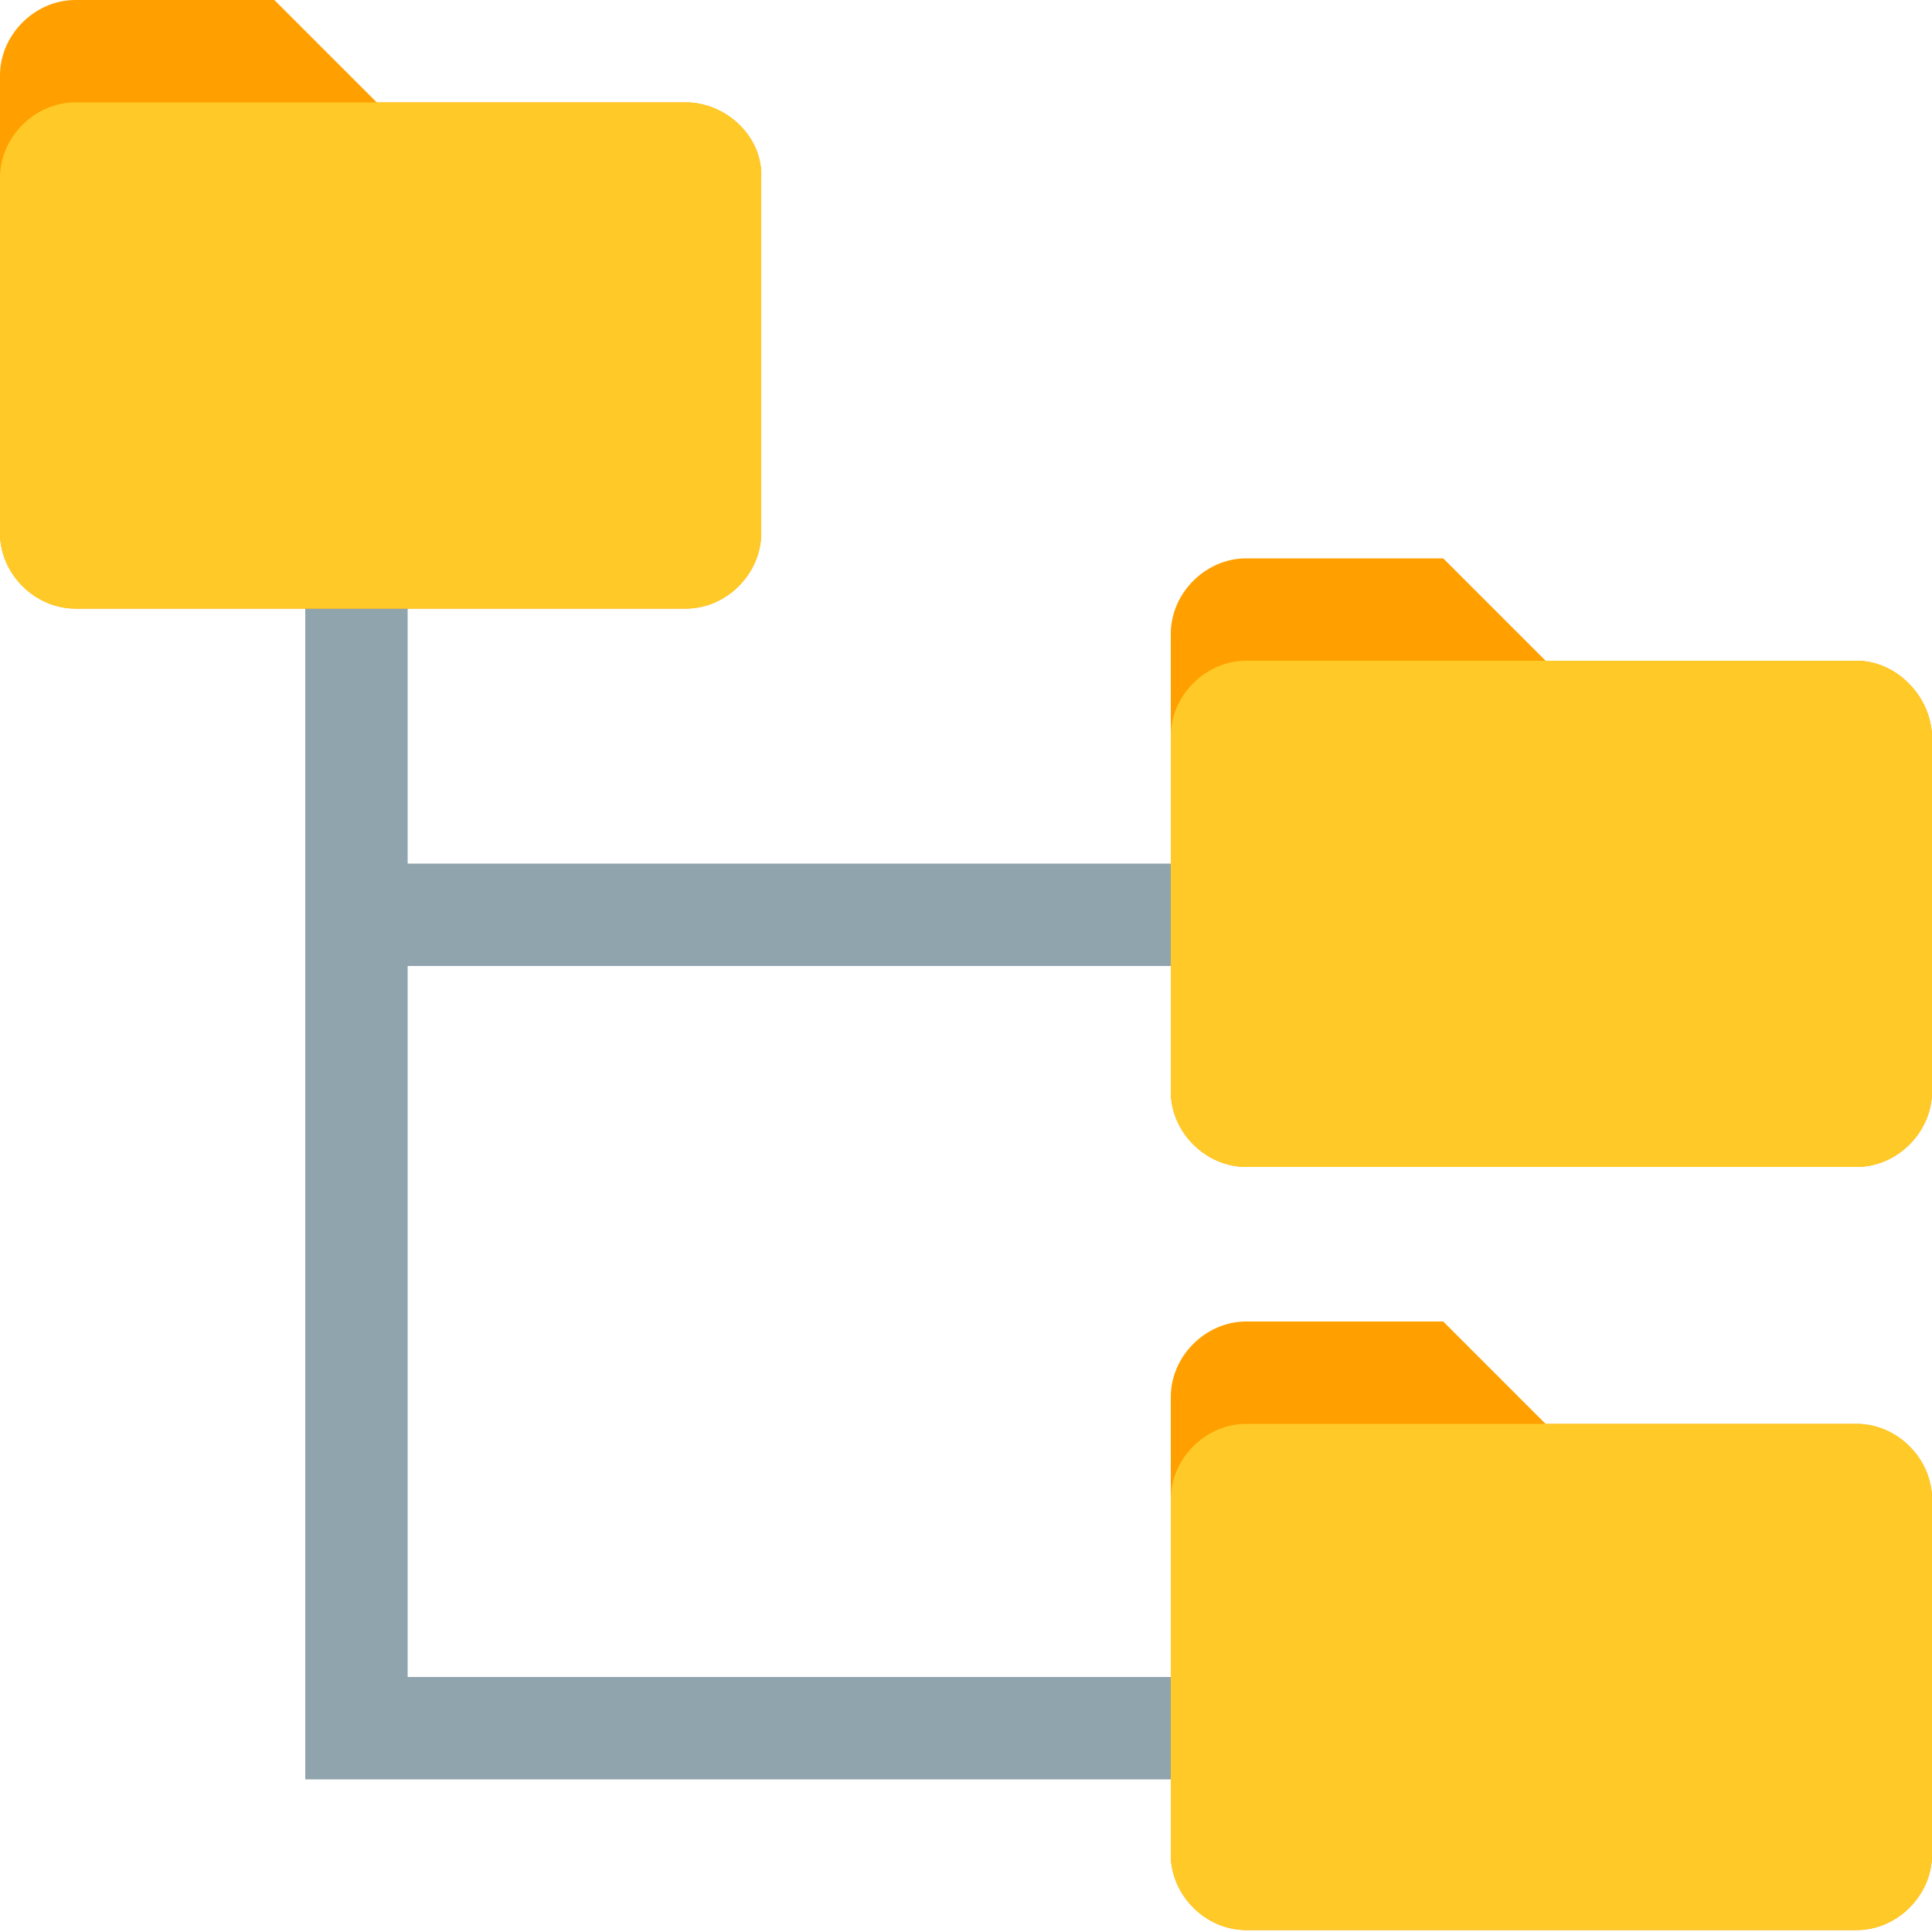
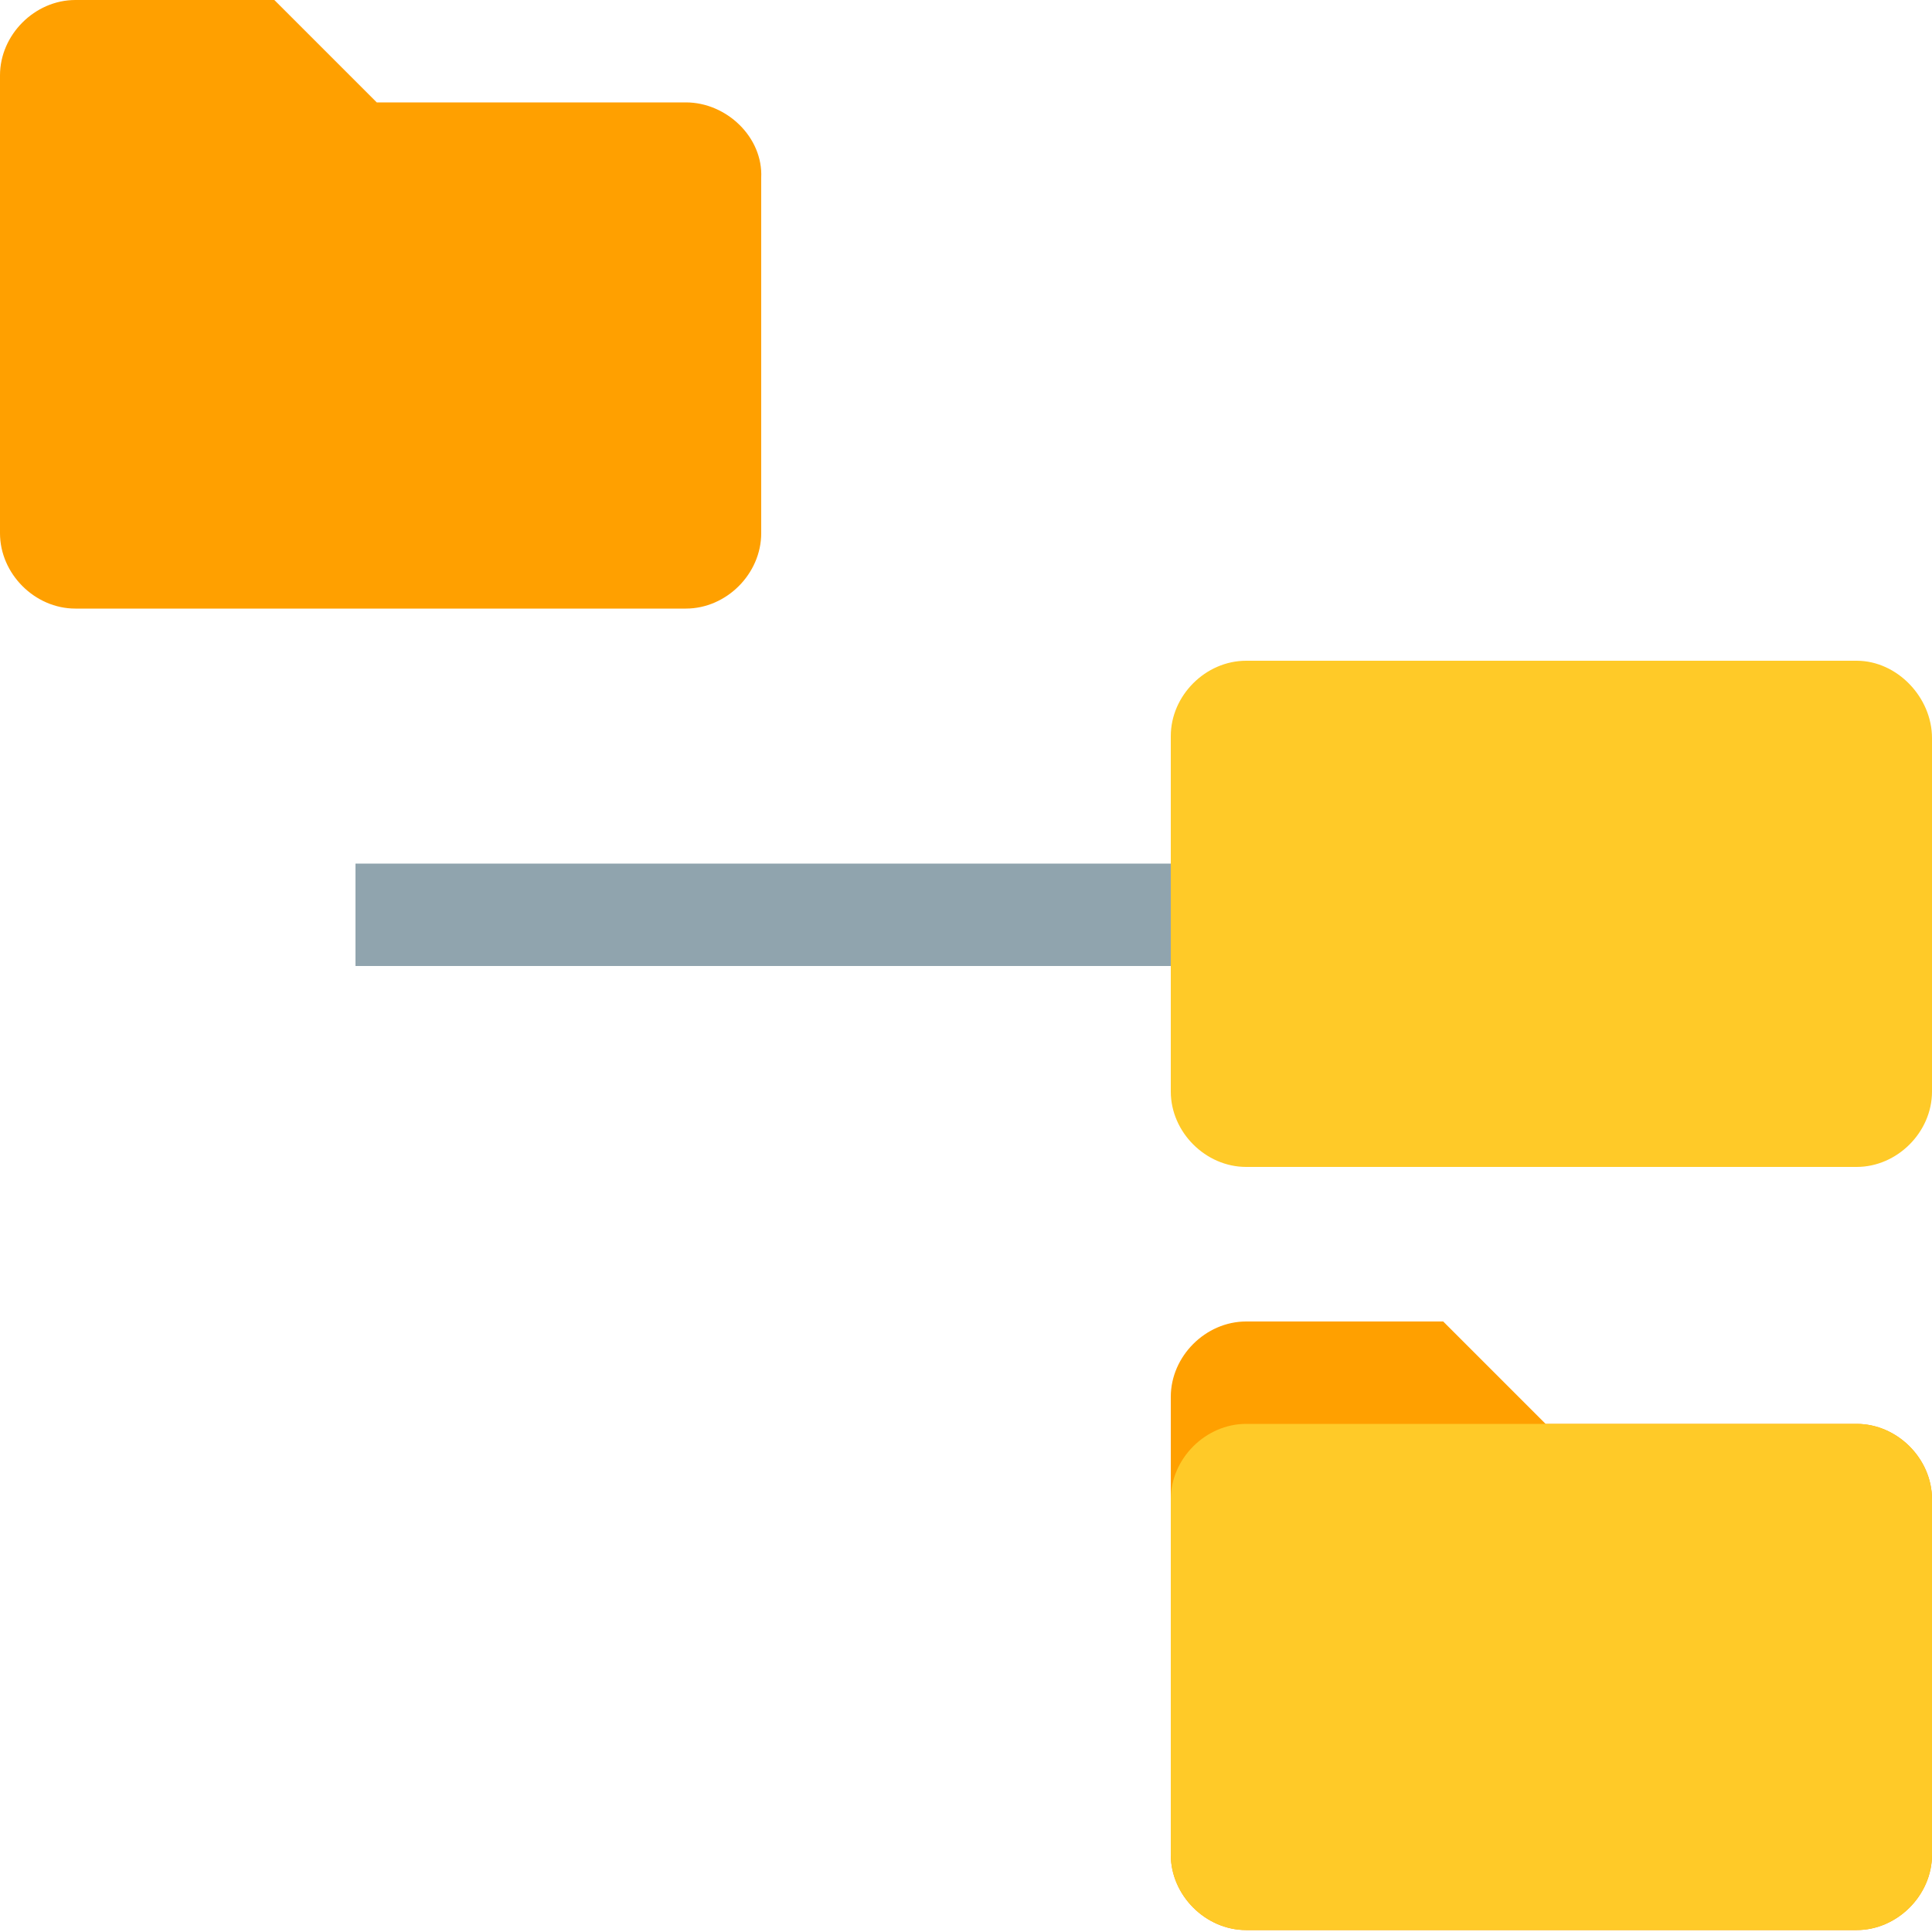
<svg xmlns="http://www.w3.org/2000/svg" id="Layer_1" viewBox="0 0 100 100">
  <style>.st0{fill:#90a4ae}.st1{fill:#ffa000}.st2{fill:#ffca28}</style>
  <g id="surface1">
-     <path class="st0" d="M63.2 92.1H15.8v-71h5.3v65.7h42.1z" />
    <path class="st0" d="M18.4 44.7h44.7V50H18.4z" />
    <path class="st1" d="M35.5 5.3h-16L14.2 0H3.9C1.8 0 0 1.8 0 3.9v23.7c0 2.1 1.8 3.9 3.9 3.9h31.6c2.1 0 3.9-1.8 3.9-3.9V9.2c.1-2.1-1.8-3.9-3.9-3.9z" />
-     <path class="st2" d="M35.5 5.3H3.9C1.8 5.3 0 7.1 0 9.2v18.4c0 2.1 1.8 3.9 3.9 3.9h31.6c2.1 0 3.9-1.8 3.9-3.9V9.2c.1-2.1-1.8-3.9-3.9-3.9z" />
-     <path class="st1" d="M96.1 34.2H80l-5.3-5.3H64.5c-2.1 0-3.9 1.8-3.9 3.9v23.7c0 2.1 1.8 3.9 3.9 3.9h31.6c2.1 0 3.9-1.8 3.9-3.9V38.2c0-2.1-1.8-4-3.9-4z" />
    <path class="st2" d="M96.1 34.2H64.5c-2.1 0-3.9 1.8-3.9 3.9v18.4c0 2.1 1.8 3.9 3.9 3.9h31.6c2.1 0 3.9-1.8 3.9-3.9V38.2c0-2.1-1.8-4-3.9-4z" />
    <path class="st1" d="M96.1 73.7H80l-5.3-5.3H64.5c-2.1 0-3.9 1.8-3.9 3.9V96c0 2.1 1.8 3.9 3.9 3.9h31.6c2.1 0 3.9-1.8 3.9-3.9V77.6c0-2.1-1.8-3.9-3.9-3.9z" />
    <path class="st2" d="M96.1 73.7H64.5c-2.1 0-3.9 1.8-3.9 3.9V96c0 2.1 1.8 3.9 3.9 3.9h31.6c2.1 0 3.9-1.8 3.9-3.9V77.6c0-2.1-1.8-3.9-3.9-3.9z" />
  </g>
</svg>